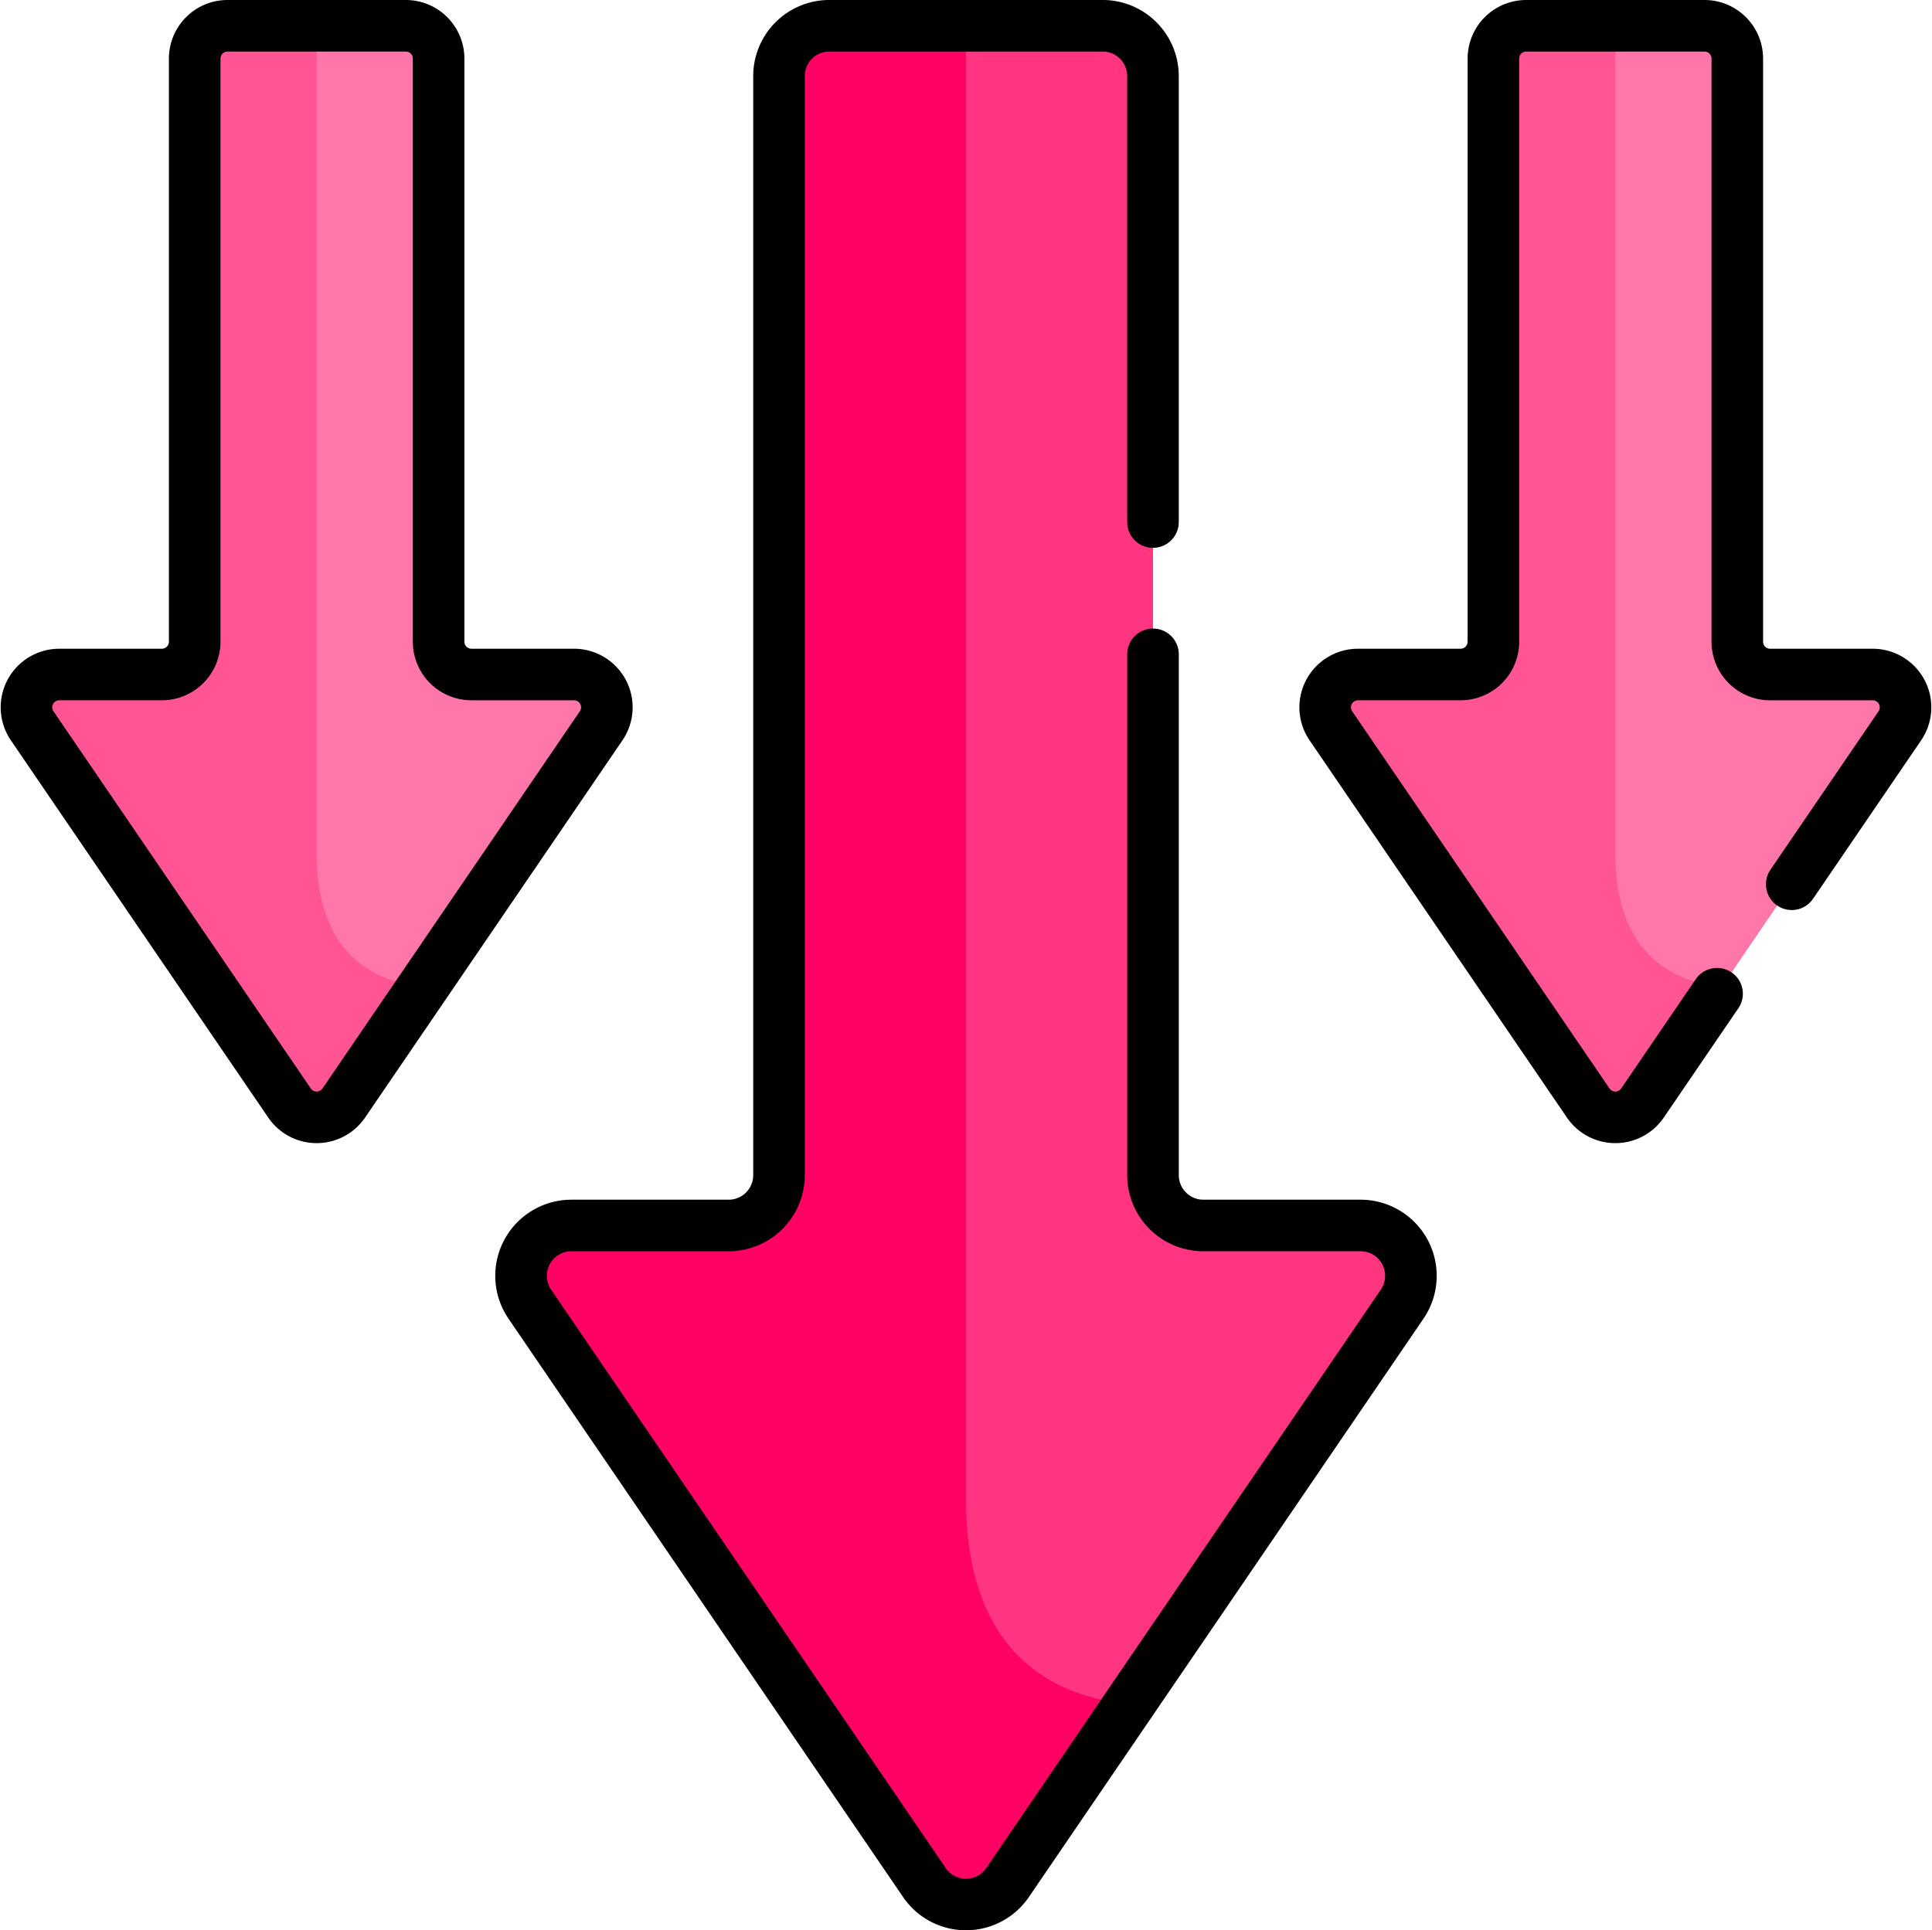
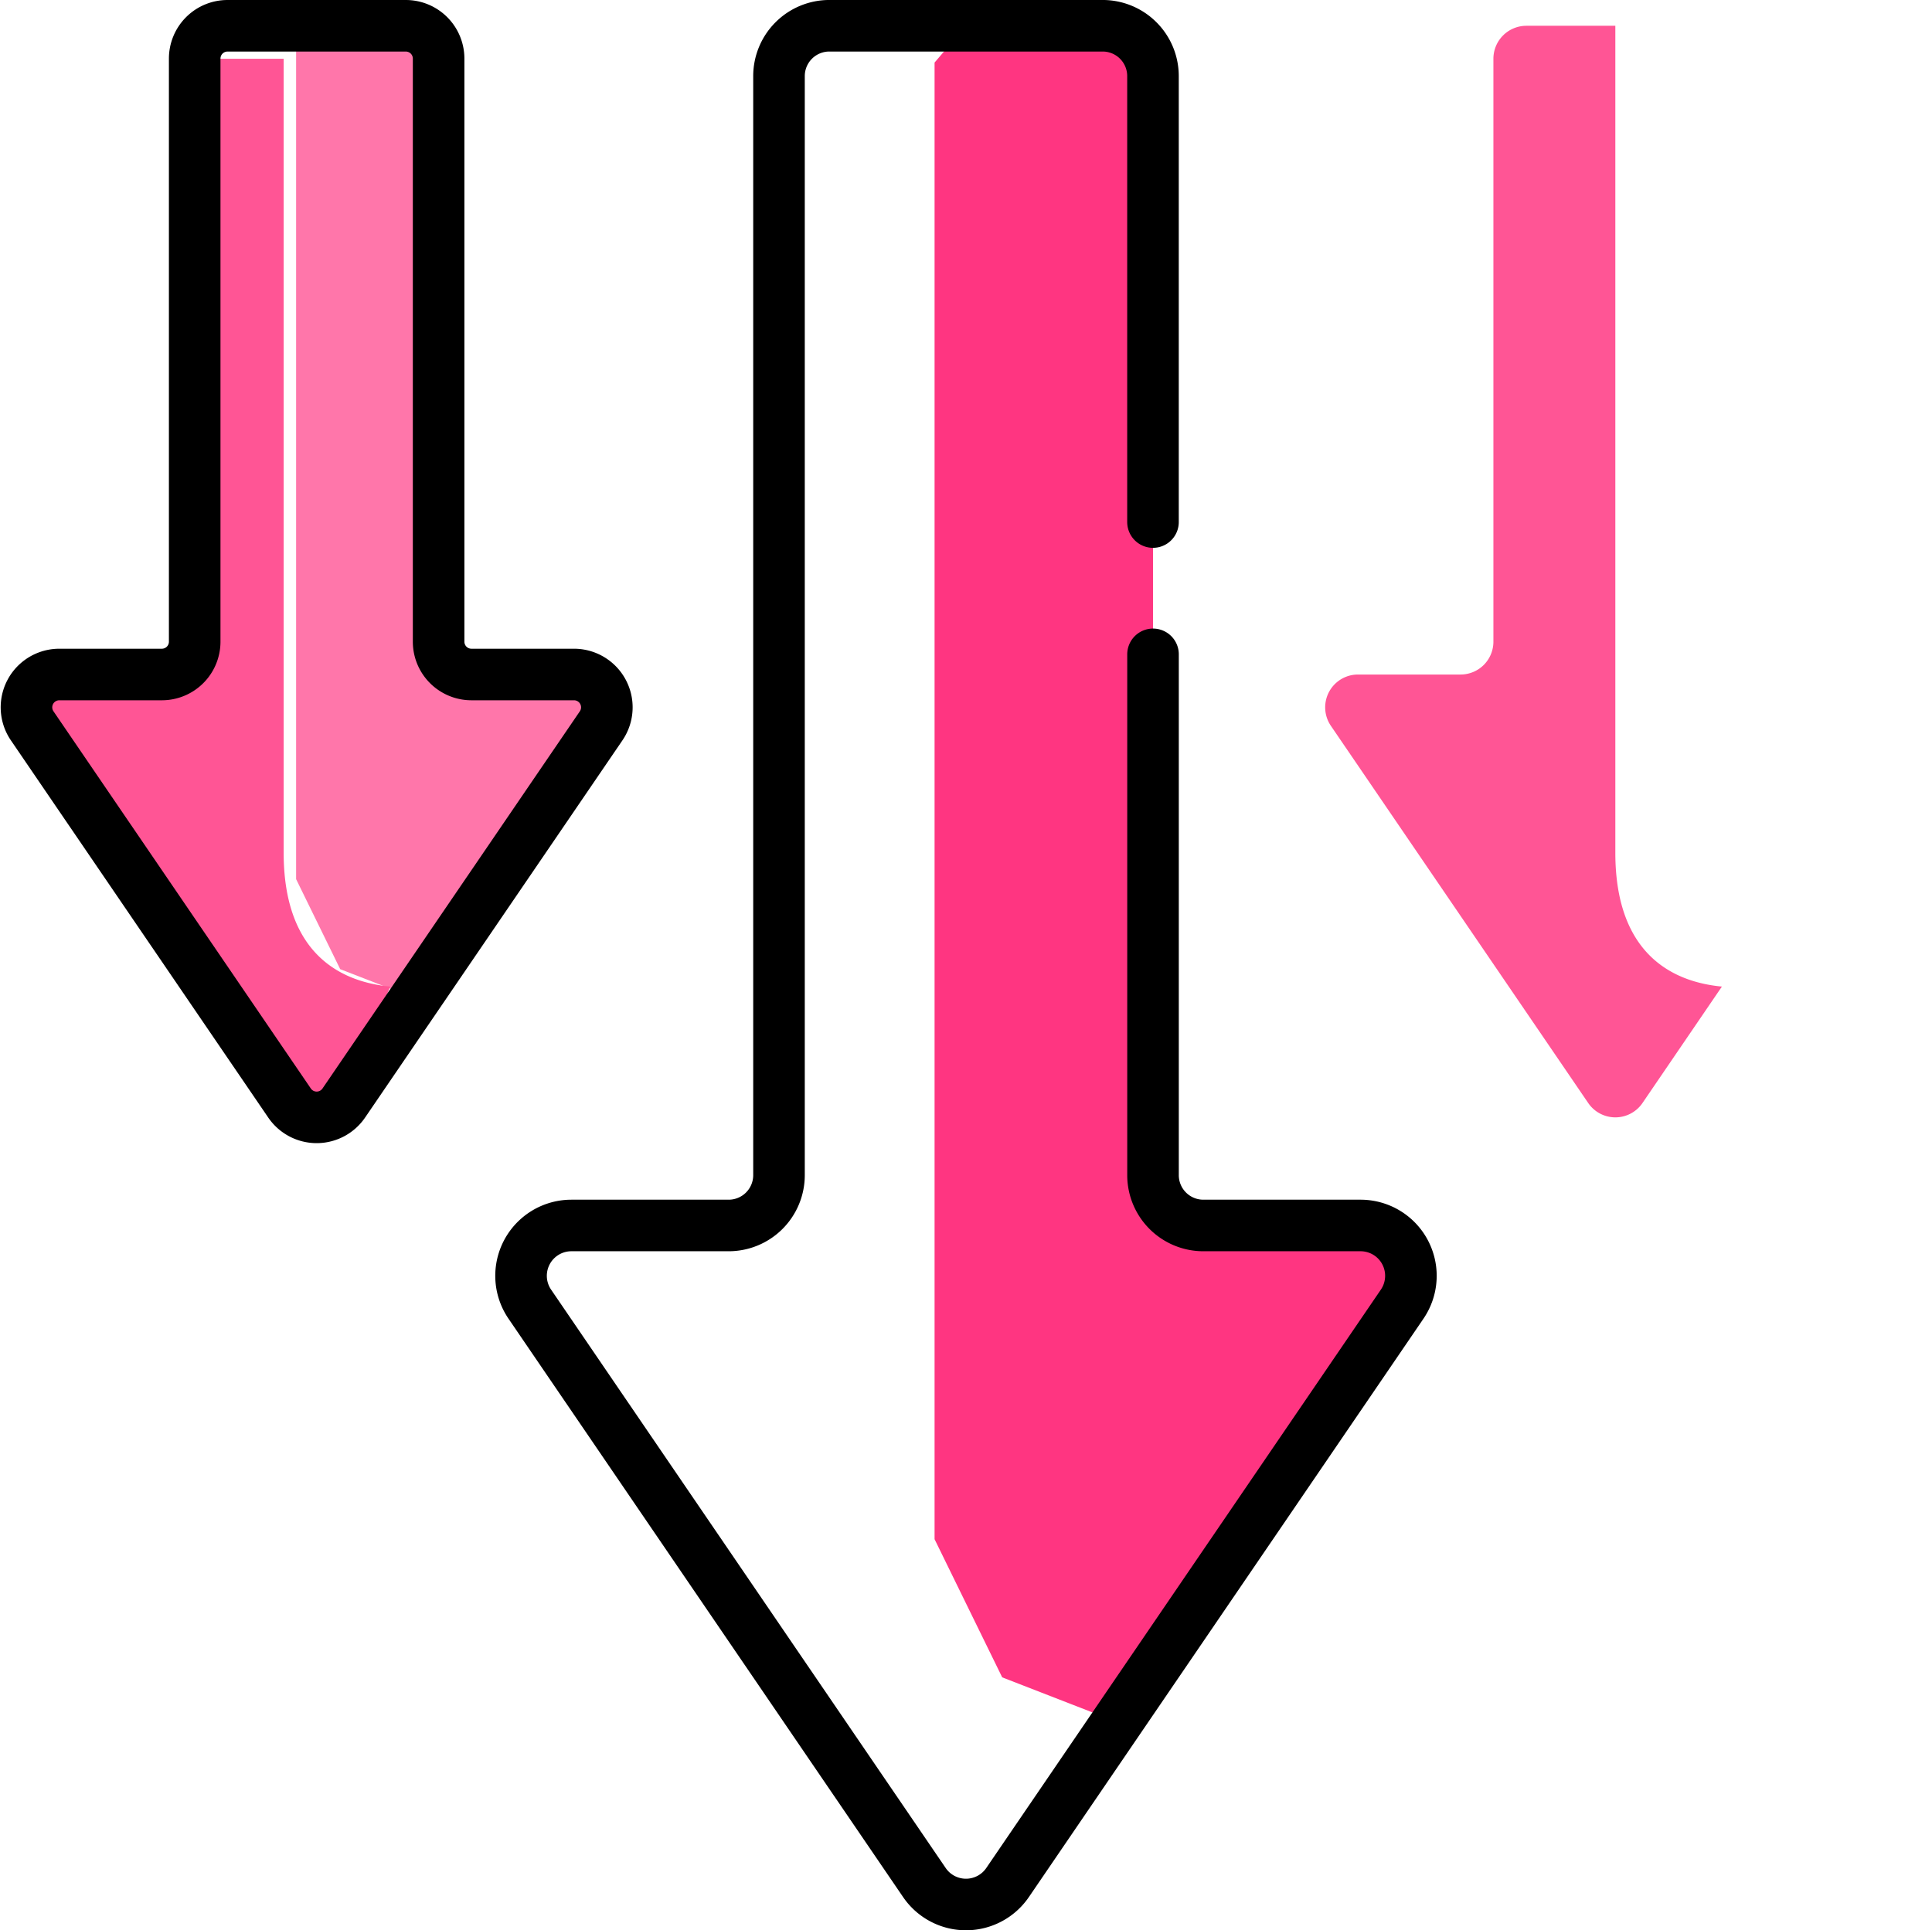
<svg xmlns="http://www.w3.org/2000/svg" width="112.401" height="112.327" viewBox="0 0 112.401 112.327">
  <g id="decrease_9108263" transform="translate(-5.962 -6)">
    <g id="Group_14929" data-name="Group 14929" transform="translate(7.499 7.5)">
      <g id="Group_14926" data-name="Group 14926" transform="translate(28.773 0)">
        <path id="Path_18172" data-name="Path 18172" d="M274.87,81.893,259,105.159l-1.9.588L251.6,103.61l-3.935-8.039V9.642L249.494,7.5h7.934a2.945,2.945,0,0,1,2.945,2.945v63.94a2.929,2.929,0,0,0,2.929,2.929h9.15A2.929,2.929,0,0,1,274.87,81.893Z" transform="translate(-223.603 -7.501)" fill="#ff3581" />
-         <path id="Path_18173" data-name="Path 18173" d="M166.609,115.55a2.929,2.929,0,0,1-4.839,0L138.813,81.893a2.929,2.929,0,0,1,2.42-4.579h9.15a2.929,2.929,0,0,0,2.929-2.929V10.446A2.945,2.945,0,0,1,156.255,7.5h7.934v85.71c0,9.273,5.374,11.56,9.507,11.948Z" transform="translate(-138.298 -7.501)" fill="#ff0263" />
      </g>
      <g id="Group_14927" data-name="Group 14927" transform="translate(75.556 0)">
-         <path id="Path_18174" data-name="Path 18174" d="M440.043,48.239l-10.35,15.174-1.237.383L424.863,62.4,422.3,57.16V8.9l1.2-1.4h5.175a1.92,1.92,0,0,1,1.92,1.92V43.342a1.91,1.91,0,0,0,1.91,1.91h5.967A1.91,1.91,0,0,1,440.043,48.239Z" transform="translate(-406.607 -7.501)" fill="#ff76aa" />
        <path id="Path_18175" data-name="Path 18175" d="M369.435,70.189a1.91,1.91,0,0,1-3.156,0L351.307,48.239a1.91,1.91,0,0,1,1.578-2.986h5.967a1.91,1.91,0,0,0,1.91-1.91V9.421a1.92,1.92,0,0,1,1.92-1.92h5.174V55.62c0,6.048,3.5,7.539,6.2,7.792Z" transform="translate(-350.971 -7.501)" fill="#ff5595" />
      </g>
      <g id="Group_14928" data-name="Group 14928" transform="translate(0 0)">
        <path id="Path_18176" data-name="Path 18176" d="M96.57,48.239,86.22,63.412l-1.237.383L81.39,62.4,78.824,57.16V8.9l1.2-1.4h5.175a1.92,1.92,0,0,1,1.92,1.92V43.342a1.91,1.91,0,0,0,1.91,1.91h5.967A1.91,1.91,0,0,1,96.57,48.239Z" transform="translate(-63.134 -7.501)" fill="#ff76aa" />
-         <path id="Path_18177" data-name="Path 18177" d="M25.963,70.189a1.91,1.91,0,0,1-3.156,0L7.835,48.239a1.91,1.91,0,0,1,1.578-2.986H15.38a1.91,1.91,0,0,0,1.91-1.91V9.421A1.92,1.92,0,0,1,19.21,7.5h5.175V55.62c0,6.048,3.5,7.539,6.2,7.792Z" transform="translate(-7.499 -7.501)" fill="#ff5595" />
+         <path id="Path_18177" data-name="Path 18177" d="M25.963,70.189a1.91,1.91,0,0,1-3.156,0L7.835,48.239a1.91,1.91,0,0,1,1.578-2.986H15.38a1.91,1.91,0,0,0,1.91-1.91V9.421h5.175V55.62c0,6.048,3.5,7.539,6.2,7.792Z" transform="translate(-7.499 -7.501)" fill="#ff5595" />
      </g>
    </g>
    <g id="Group_14930" data-name="Group 14930" transform="translate(7.499 7.5)">
      <path id="Path_18178" data-name="Path 18178" d="M39.358,45.251H33.391a1.91,1.91,0,0,1-1.91-1.91V9.41a1.91,1.91,0,0,0-1.91-1.91H19.2a1.91,1.91,0,0,0-1.91,1.91V43.341a1.91,1.91,0,0,1-1.91,1.91H9.413a1.91,1.91,0,0,0-1.578,2.986L22.808,70.188a1.91,1.91,0,0,0,3.156,0L40.936,48.238A1.91,1.91,0,0,0,39.358,45.251Z" transform="translate(-7.5 -7.5)" fill="none" stroke="#000" stroke-linecap="round" stroke-linejoin="round" stroke-miterlimit="10" stroke-width="3" />
-       <path id="Path_18179" data-name="Path 18179" d="M378.12,57.457l6.288-9.219a1.91,1.91,0,0,0-1.578-2.986h-5.967a1.91,1.91,0,0,1-1.91-1.91V9.41a1.91,1.91,0,0,0-1.91-1.91h-10.37a1.91,1.91,0,0,0-1.91,1.91V43.341a1.91,1.91,0,0,1-1.91,1.91h-5.967a1.91,1.91,0,0,0-1.578,2.986L366.28,70.188a1.91,1.91,0,0,0,3.156,0l4.339-6.361" transform="translate(-275.416 -7.5)" fill="none" stroke="#000" stroke-linecap="round" stroke-linejoin="round" stroke-miterlimit="10" stroke-width="3" />
      <path id="Path_18180" data-name="Path 18180" d="M175.069,36.38V10.43A2.929,2.929,0,0,0,172.14,7.5h-15.9a2.929,2.929,0,0,0-2.929,2.929V74.385a2.929,2.929,0,0,1-2.929,2.929h-9.15a2.929,2.929,0,0,0-2.419,4.579l22.957,33.657a2.929,2.929,0,0,0,4.839,0l22.957-33.657a2.929,2.929,0,0,0-2.42-4.579H178a2.928,2.928,0,0,1-2.929-2.929V44.079" transform="translate(-109.527 -7.501)" fill="none" stroke="#000" stroke-linecap="round" stroke-linejoin="round" stroke-miterlimit="10" stroke-width="3" />
    </g>
  </g>
</svg>